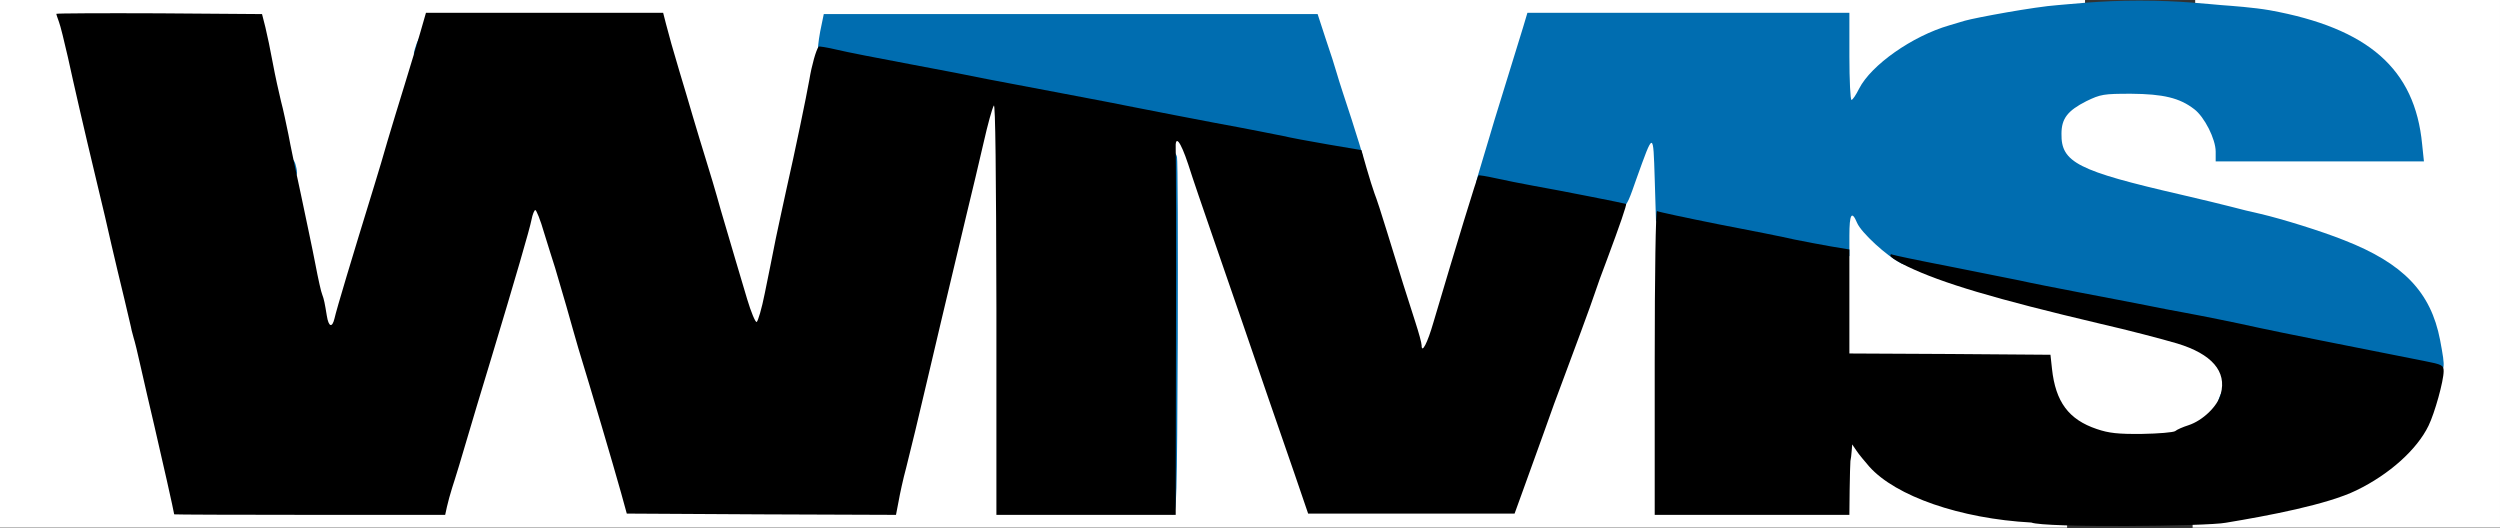
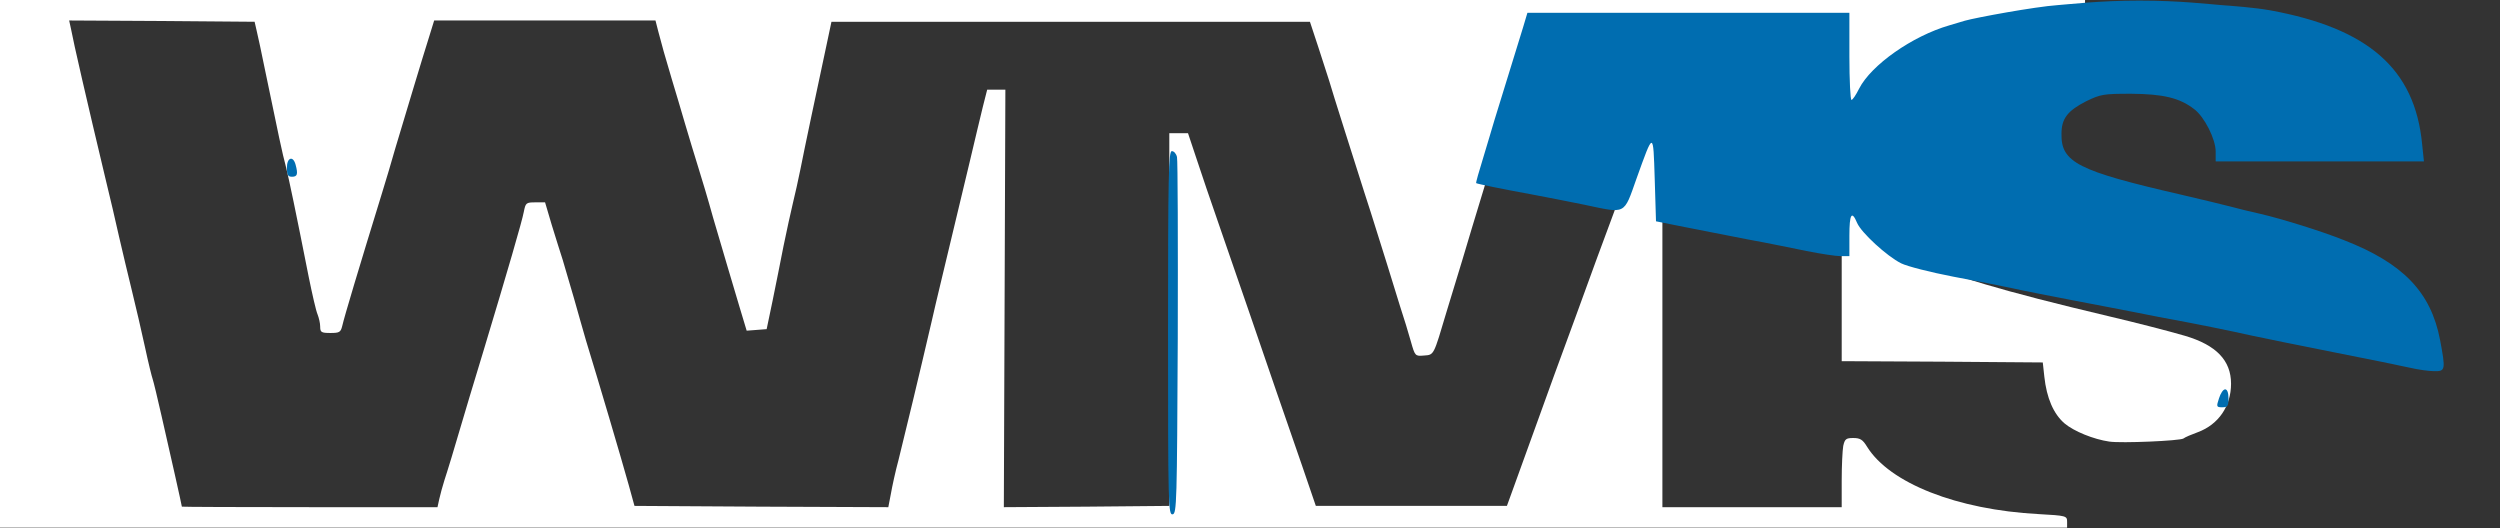
<svg xmlns="http://www.w3.org/2000/svg" width="100%" height="100%" viewBox="0 0 6250 1320" version="1.1" xml:space="preserve" style="fill-rule:evenodd;clip-rule:evenodd;stroke-linejoin:round;stroke-miterlimit:2;">
  <rect x="0" y="0" width="6250" height="1320" fill="#333333" stroke="none" />
  <g id="l6BcAhNAM87TDA2dFAKjbNc">
    <g>
      <path id="p17aE1AgVx" d="M0,1319.16l0,-1319.16l5212.6,0l0,16.009c0,16.009 -1.28,16.009 -49.308,16.009c-58.274,0 -219.006,26.256 -235.656,37.782c-3.202,2.562 -19.211,8.325 -35.22,12.808c-92.853,26.895 -195.312,99.257 -225.41,158.171c-12.807,25.614 -16.009,28.176 -38.422,28.176l-24.334,-0l0,-217.725l-766.521,-0l-10.887,36.501c-6.403,20.491 -23.053,74.282 -37.141,120.389c-30.738,99.257 -33.299,107.582 -78.765,259.349c-19.852,65.318 -44.826,147.285 -55.072,182.505c-10.886,35.221 -28.176,92.854 -39.063,128.074c-33.299,112.065 -31.378,108.863 -56.993,110.784c-21.772,1.921 -22.412,1.281 -32.658,-35.22c-5.764,-20.492 -17.931,-60.835 -27.536,-89.652c-8.965,-29.457 -23.694,-76.844 -32.659,-105.661c-40.343,-128.714 -47.387,-151.127 -56.352,-178.022c-17.931,-56.353 -82.608,-259.35 -87.731,-278.561c-3.202,-10.246 -15.369,-48.027 -26.896,-83.248l-21.132,-64.037l-1196.21,0l-11.526,54.432c-24.334,113.345 -56.993,267.674 -65.958,313.78c-5.123,26.256 -14.088,65.318 -19.211,86.45c-5.123,21.132 -15.369,68.52 -23.054,105.661c-7.044,37.141 -19.851,99.257 -27.536,137.679l-14.728,70.441l-49.949,3.842l-17.93,-59.554c-9.606,-32.659 -23.053,-78.125 -30.097,-101.178c-7.045,-23.054 -23.054,-77.485 -35.861,-121.67c-12.167,-44.186 -29.457,-101.819 -37.782,-128.074c-8.325,-26.255 -22.413,-73.643 -32.018,-105.661c-8.965,-31.378 -24.334,-81.967 -33.299,-112.065c-18.571,-62.756 -24.335,-82.607 -33.94,-119.749l-7.044,-27.535l-553.279,-0l-13.448,43.545c-14.728,46.106 -56.992,186.987 -83.888,276.639c-8.325,30.097 -23.694,80.686 -33.299,112.064c-56.993,185.067 -94.134,308.658 -99.257,331.712c-3.842,15.368 -7.044,17.29 -29.457,17.29c-23.053,-0 -25.615,-1.922 -25.615,-16.01c0,-8.325 -3.202,-21.772 -6.404,-30.097c-3.842,-8.325 -13.447,-50.589 -22.413,-94.775c-32.658,-165.215 -48.668,-241.419 -56.992,-275.358c-8.966,-33.299 -17.931,-76.204 -52.511,-243.34c-8.324,-40.344 -17.29,-83.889 -20.491,-96.056l-5.123,-22.413l-231.814,-1.921l-231.813,-1.28l4.482,20.491c5.763,32.019 40.343,182.505 85.169,370.134c11.527,47.387 27.536,115.266 35.221,150.486c8.324,35.22 22.412,96.056 32.018,134.478c9.605,39.062 24.334,102.459 32.659,140.881c8.325,39.062 17.29,74.923 19.211,80.046c1.921,5.123 12.167,47.387 22.413,92.853c21.772,94.775 50.589,223.489 50.589,226.051c-0,0.64 144.083,1.28 319.544,1.28l319.544,0l4.483,-20.491c2.561,-11.527 8.324,-32.659 12.807,-46.747c7.684,-23.694 17.93,-55.712 62.756,-208.12c8.965,-30.098 24.974,-83.248 35.861,-118.469c58.914,-195.312 96.055,-322.745 99.897,-344.518c4.483,-22.413 5.764,-23.694 28.817,-23.694l24.334,0l16.65,56.353c9.605,30.738 21.772,70.44 27.535,87.73c5.123,17.931 17.931,60.835 28.177,96.056c9.605,35.22 23.693,82.607 30.097,105.661c32.018,104.38 87.09,290.727 106.942,361.808l14.088,51.229l316.982,1.922l317.623,1.28l6.404,-33.299c3.202,-18.571 11.527,-56.993 19.211,-85.169c17.93,-72.362 50.589,-207.479 81.967,-342.597c5.123,-23.054 16.65,-71.722 25.615,-108.863c23.053,-96.696 43.545,-181.865 69.8,-291.368c12.167,-52.51 27.536,-115.266 33.299,-139.6l10.887,-42.905l45.466,0l-3.842,1043.8l206.839,-1.28l206.839,-1.922l-0,-931.736l46.747,-0l19.851,59.554c10.246,32.019 38.422,113.986 61.476,180.584c23.053,67.239 55.712,162.013 73.002,211.322c42.264,123.591 90.292,263.191 131.275,381.019l33.94,99.257l477.715,0l18.571,-51.229c10.246,-28.176 34.58,-96.055 54.431,-150.487c39.703,-110.143 48.668,-135.118 97.976,-268.955c53.151,-146.004 63.397,-174.18 76.204,-208.119c6.404,-17.29 30.738,-82.608 53.151,-144.083l40.343,-112.065l24.334,-1.921l23.694,-1.921l-0,941.982l448.258,0l0,-66.598c0,-36.501 1.921,-75.564 3.842,-86.45c3.842,-17.29 7.044,-19.851 24.975,-19.851c17.29,-0 23.693,3.842 34.58,21.772c56.352,90.933 224.769,157.531 428.406,168.417c69.801,3.843 71.722,4.483 71.722,19.211l-0,14.729l-5167.78,-0Z" style="fill:#fff;fill-rule:nonzero;" />
-       <path id="p16GbFJikD" d="M5481.56,1303.79c0,-14.088 2.562,-14.728 63.397,-19.211c106.301,-7.044 254.226,-42.264 327.228,-78.125c117.188,-56.993 180.584,-130.635 207.48,-242.7c9.605,-40.343 9.605,-49.308 1.281,-93.494c-23.054,-121.029 -91.573,-192.751 -239.498,-250.384c-57.634,-23.053 -154.97,-53.151 -209.401,-65.958c-21.132,-4.483 -54.431,-12.807 -73.642,-17.93c-19.211,-5.123 -75.564,-18.571 -124.872,-30.098c-49.309,-11.526 -109.503,-26.255 -134.478,-33.299c-149.846,-42.264 -166.496,-56.352 -166.496,-137.679c0.641,-57.633 11.527,-74.283 64.037,-101.178c37.142,-18.571 40.984,-19.211 131.276,-18.571c100.538,-0 137.039,8.325 176.742,38.422c25.614,19.211 53.791,74.923 53.791,106.301l-0,24.334l480.917,0l-4.483,-23.693c-24.974,-146.645 -100.538,-231.814 -251.665,-283.043c-69.16,-24.334 -186.988,-45.467 -248.463,-45.467c-45.466,0 -46.747,-0.64 -46.747,-16.009l0,-16.009l762.039,0l-0,1319.16l-768.443,-0l0,-15.369Z" style="fill:#fff;fill-rule:nonzero;" />
      <path id="p1HPbYopno" d="M5273.44,1104c-39.703,-5.763 -88.371,-25.615 -112.065,-45.466c-27.536,-23.694 -44.826,-63.397 -50.589,-117.188l-3.842,-35.22l-251.025,-1.921l-251.665,-1.281l0,-384.221l24.974,-0c21.773,-0 25.615,2.561 32.659,19.211c12.167,28.816 78.125,85.809 127.434,109.503c85.169,40.984 215.804,80.046 480.917,142.802c67.879,16.009 150.486,37.142 192.11,49.309c78.125,23.053 115.267,61.475 115.267,119.749c-0,56.352 -31.378,101.818 -82.608,121.029c-16.009,5.764 -32.659,12.808 -36.501,16.009c-8.325,5.764 -154.969,12.167 -185.067,7.685Z" style="fill:#fff;fill-rule:nonzero;" />
    </g>
  </g>
  <g id="l3oLzewvY4psjbKpGzspQ5B">
    <g>
      <path id="pQL7wc0s1" d="M2920.08,833.12c-0,-397.669 1.281,-455.302 9.606,-455.302c5.122,-0 10.886,6.403 12.807,14.728c1.921,7.685 2.561,211.322 1.921,452.741c-1.921,411.757 -2.561,438.653 -12.807,440.574c-10.887,1.921 -11.527,-23.054 -11.527,-452.741Z" style="fill:#006db0;fill-rule:nonzero;" />
      <path id="pkv7ztnQu" d="M5547.52,995.774c3.843,-12.167 10.246,-22.413 15.369,-22.413c5.123,-0 8.325,8.324 8.325,22.413c0,19.211 -1.921,22.412 -15.369,22.412c-14.728,0 -15.369,-1.28 -8.325,-22.412Z" style="fill:#006db0;fill-rule:nonzero;" />
      <path id="pfx9Rhwye" d="M6025.87,919.57c-19.211,-4.483 -104.38,-21.773 -188.909,-38.422c-84.529,-16.65 -178.022,-35.861 -208.12,-42.265c-56.993,-12.807 -143.442,-30.097 -192.11,-39.062c-16.01,-2.562 -57.634,-10.887 -92.854,-17.931c-35.22,-7.044 -110.143,-21.132 -166.496,-32.018c-56.352,-10.886 -122.31,-23.694 -147.285,-29.457c-24.334,-5.123 -90.932,-18.571 -147.285,-28.817c-56.352,-10.886 -114.626,-25.614 -129.994,-33.299c-35.861,-17.93 -99.898,-76.844 -110.144,-101.178c-13.448,-32.019 -19.211,-21.773 -19.211,32.018l0,51.23l-21.772,-0c-12.167,-0 -49.949,-5.763 -85.169,-12.808c-34.58,-7.044 -99.898,-20.491 -146.005,-28.816c-45.466,-8.965 -116.547,-23.053 -156.89,-30.738l-73.642,-14.728l-3.202,-105.661c-3.842,-120.39 -2.562,-120.39 -45.466,-1.281c-32.659,92.213 -24.975,87.731 -131.276,65.318c-34.58,-7.044 -93.494,-18.571 -130.635,-25.615c-70.441,-12.807 -136.399,-26.255 -138.96,-28.176c-1.281,-0.641 7.044,-29.457 17.93,-64.678c10.246,-34.579 23.053,-76.203 27.536,-92.213c5.123,-16.009 20.492,-65.958 34.58,-112.064c14.088,-46.107 30.738,-99.898 37.141,-120.39l10.886,-36.501l804.944,0l0,108.863c0,60.195 2.562,108.863 5.123,108.863c3.202,-0 11.527,-12.808 19.211,-28.176c30.097,-58.914 132.556,-131.276 225.41,-158.171c25.704,-7.446 18.461,-5.766 38.877,-11.589c27.423,-7.822 175.249,-35.04 231.999,-39.001c28.108,-1.961 104.173,-11.319 204.711,-11.319c100.538,-0 175.254,9.088 205.125,11.319c26.182,1.956 80.046,5.764 120.389,12.808c246.542,44.826 363.09,146.644 381.02,334.913l4.482,42.904l-520.619,0l-0,-24.334c-0,-31.378 -28.177,-87.09 -53.791,-106.301c-36.501,-28.176 -77.485,-37.782 -157.531,-38.422c-69.16,0 -76.204,1.281 -112.065,18.571c-46.747,23.693 -62.115,43.545 -62.115,81.327c-1.281,71.721 40.343,92.853 299.052,152.407c49.308,11.527 105.661,24.975 124.872,30.098c19.211,5.123 52.51,13.447 73.642,17.93c54.431,12.807 151.768,42.905 209.401,65.958c147.285,57.633 216.444,129.354 239.498,249.103c14.088,74.924 13.447,78.766 -14.729,78.125c-13.448,0 -40.343,-3.842 -59.554,-8.324Z" style="fill:#006db0;fill-rule:nonzero;" />
      <path id="plz2HtEnQ" d="M717.213,419.442c0,-25.615 15.369,-31.378 21.773,-7.685c6.403,23.694 4.482,30.098 -8.966,30.098c-10.245,-0 -12.807,-4.483 -12.807,-22.413Z" style="fill:#006db0;fill-rule:nonzero;" />
-       <path id="p5iodgMYp" d="M3301.1,381.019c-45.466,-8.324 -96.055,-17.93 -112.064,-21.772c-16.009,-3.202 -92.213,-18.571 -169.698,-32.659c-77.484,-14.728 -166.496,-32.018 -198.514,-38.422c-31.378,-6.404 -113.986,-22.413 -182.505,-35.22c-68.52,-12.808 -152.408,-28.817 -185.707,-35.221c-33.299,-7.044 -122.951,-24.334 -198.515,-38.422c-202.356,-37.781 -205.558,-39.062 -208.76,-48.027c-1.921,-4.483 0.64,-28.177 5.123,-52.511l8.965,-43.545l1234.63,0l19.852,60.835c11.526,33.3 24.334,73.643 28.816,89.652c4.483,16.009 21.133,66.598 36.501,113.345c14.729,46.107 27.536,87.09 27.536,90.933c0,8.965 -7.684,8.324 -105.661,-8.966Z" style="fill:#006db0;fill-rule:nonzero;" />
-       <path id="pRcLJpyuw" d="M1037.4,121.67c11.526,-40.343 25.614,-44.185 25.614,-6.404c0,23.054 -1.921,25.615 -15.369,25.615c-14.088,0 -15.368,-1.921 -10.245,-19.211Z" style="fill:#006db0;fill-rule:nonzero;" />
    </g>
  </g>
  <g id="l2lYbrfCOqw8iId4hlDN1AU">
    <g>
-       <path id="pYd10xafx" d="M5564.55,1306.84c-44.593,9.003 -454.124,12.892 -486.178,-0.502c-178.023,-9.606 -338.998,-65.942 -404.956,-139.584c-11.527,-13.448 -26.255,-30.738 -32.019,-39.703l-10.886,-16.009l-1.281,16.009c-0.64,8.965 -1.921,20.492 -3.201,25.615c-0.641,5.123 -1.281,37.782 -1.922,72.362l-0.64,62.115l-486.68,0l-0,-381.659c-0,-222.208 2.561,-379.739 5.763,-377.818c3.202,1.921 71.721,16.65 151.768,32.659c80.686,15.369 167.136,32.659 191.47,38.422c24.974,5.123 65.958,12.807 91.573,17.29l46.106,7.684l0,259.99l251.665,1.281l251.025,1.921l3.842,35.22c8.965,82.608 41.624,126.793 112.064,150.487c30.098,10.246 53.151,12.807 112.705,12.167c41.624,-0.641 78.766,-3.842 83.248,-7.044c4.483,-3.842 19.211,-10.246 33.299,-14.729c35.221,-11.526 73.003,-47.387 80.687,-78.125c15.369,-56.352 -22.413,-99.897 -108.863,-126.152c-39.062,-11.527 -122.31,-33.3 -192.11,-49.309c-265.753,-62.756 -395.748,-101.818 -481.558,-142.802c-24.334,-11.527 -43.545,-23.694 -43.545,-27.536c0,-3.202 1.921,-4.482 5.123,-2.561c2.562,1.28 65.318,14.728 138.96,28.816c74.283,14.729 154.969,30.738 179.303,35.861c24.975,5.763 90.933,18.571 147.285,29.457c56.353,10.886 131.276,24.974 166.496,32.018c35.22,7.044 76.844,15.369 92.854,17.931c48.668,8.965 135.117,26.255 192.11,39.062c46.747,10.246 233.095,47.387 411.757,82.608c46.107,8.965 49.309,10.886 49.309,25.614c-0,24.975 -22.413,105.021 -37.782,136.399c-28.817,59.554 -97.976,121.67 -179.944,161.373c-73.002,35.861 -222.069,63.844 -326.847,81.172Z" style="fill-rule:nonzero;" />
-       <path id="pQqxLKQwG" d="M435.451,1285.86c-0,-3.843 -32.019,-146.645 -49.949,-222.849c-10.246,-44.185 -25.615,-108.862 -33.299,-144.083c-7.685,-35.22 -16.009,-68.519 -17.93,-73.642c-1.281,-5.123 -3.843,-14.088 -5.123,-19.211c-0.641,-5.123 -9.606,-40.984 -18.571,-80.046c-9.606,-38.422 -23.694,-99.257 -32.019,-134.478c-7.684,-35.22 -23.693,-103.099 -35.22,-150.486c-37.141,-154.97 -57.633,-245.262 -73.642,-318.264c-8.965,-39.062 -18.571,-78.765 -22.413,-88.371c-3.202,-8.965 -6.404,-17.93 -6.404,-19.851c0,-1.281 115.907,-1.921 256.788,-1.281l257.428,1.921l8.325,32.659c4.483,17.93 12.808,58.274 18.571,89.652c5.763,31.378 15.369,74.283 20.492,95.415c5.763,21.132 13.447,58.914 18.57,83.248c4.483,24.974 18.571,92.213 31.378,150.486c12.167,58.274 28.817,135.759 35.861,172.9c7.044,37.141 14.729,71.721 17.29,76.844c4.483,11.527 6.404,21.773 11.527,53.151c4.482,28.176 13.447,30.738 19.211,6.403c5.123,-23.053 42.264,-146.644 99.257,-331.711c9.605,-31.378 24.974,-81.967 33.299,-112.064c8.965,-30.097 28.176,-93.494 42.905,-140.881c14.728,-47.388 32.659,-107.582 39.703,-132.557l13.447,-46.747l592.982,0l7.044,27.536c9.606,37.142 15.369,56.993 33.94,119.749c8.965,30.098 24.334,80.687 33.299,112.065c9.605,32.018 23.693,79.406 32.018,105.661c8.325,26.255 25.615,83.888 37.782,128.073c12.807,44.186 28.817,98.617 35.861,121.671c7.044,23.053 20.491,68.519 30.097,101.178c9.605,32.018 20.492,58.273 23.694,56.993c3.201,-1.281 12.807,-33.3 20.491,-72.362c7.685,-38.422 20.492,-99.898 27.536,-137.039c7.685,-37.141 19.852,-91.573 26.255,-121.67c21.133,-92.854 49.949,-231.814 57.634,-275.359c5.763,-35.22 16.649,-73.642 23.053,-81.967c0.64,-1.281 21.132,1.921 45.466,7.685c23.694,5.763 105.661,21.772 181.224,35.86c75.564,14.088 165.216,31.378 198.515,38.422c33.299,6.404 117.187,22.413 185.707,35.221c68.519,12.807 151.127,28.816 182.505,35.22c32.018,6.404 121.03,23.694 198.514,38.422c77.485,14.088 153.689,29.457 169.698,32.659c16.009,3.842 66.598,13.448 112.064,21.132l83.248,14.088l12.808,44.826c7.044,24.334 16.009,53.151 19.851,63.396c4.483,10.887 18.571,53.791 31.378,96.056c31.378,102.459 52.511,169.698 71.081,226.69c8.325,25.615 15.369,51.23 15.369,56.993c0,22.413 14.729,-5.763 29.457,-56.993c56.353,-190.189 109.503,-365.01 112.705,-367.571c1.281,-1.281 20.492,1.921 43.545,7.044c23.053,5.123 64.677,13.447 92.854,18.57c69.159,12.167 229.892,44.186 232.453,45.467c2.562,1.28 -16.009,54.431 -46.746,137.039c-12.808,33.299 -26.896,72.361 -31.379,86.449c-7.044,22.413 -55.071,151.768 -84.528,230.533c-5.764,14.088 -25.615,69.16 -44.186,121.67c-19.211,53.151 -42.904,119.109 -53.15,147.285l-18.571,51.23l-516.137,-0l-33.94,-99.258c-40.983,-117.827 -89.011,-257.428 -131.275,-381.019c-17.29,-49.308 -49.949,-144.083 -73.002,-211.322c-23.054,-66.598 -51.23,-148.565 -61.476,-181.224c-19.851,-59.555 -33.299,-76.204 -31.378,-38.422c0.64,11.526 1.281,222.208 0.64,468.109l-0.64,446.337l-448.258,0l-0,-516.777c-0.641,-340.036 -2.562,-513.576 -6.404,-506.532c-3.842,5.763 -15.369,47.387 -25.615,92.853c-10.246,44.826 -29.457,125.513 -42.264,178.023c-12.807,53.151 -28.817,120.389 -35.861,150.487c-7.044,30.097 -19.851,83.248 -28.176,118.468c-8.325,35.22 -23.693,99.897 -33.939,144.083c-25.615,108.863 -37.782,160.092 -53.151,220.927c-7.684,28.176 -16.009,66.599 -19.211,85.169l-6.404,33.299l-336.834,-1.28l-336.193,-1.921l-14.089,-51.23c-19.851,-71.081 -74.923,-257.428 -106.941,-361.808c-6.404,-23.054 -20.492,-70.441 -30.097,-105.661c-10.246,-35.221 -23.054,-78.125 -28.177,-96.056c-5.763,-17.29 -17.93,-56.992 -27.536,-87.73c-8.965,-31.378 -19.211,-56.353 -21.772,-56.353c-2.562,0 -7.044,10.887 -9.606,24.334c-3.842,21.133 -40.983,148.566 -99.897,343.879c-10.886,35.22 -26.896,88.37 -35.861,118.468c-44.826,152.408 -55.072,184.426 -62.756,208.12c-4.483,14.088 -10.246,35.22 -12.807,46.747l-4.483,20.491l-338.755,0c-186.347,0 -338.755,-0.64 -338.755,-1.28Z" style="fill-rule:nonzero;" />
-     </g>
+       </g>
  </g>
</svg>